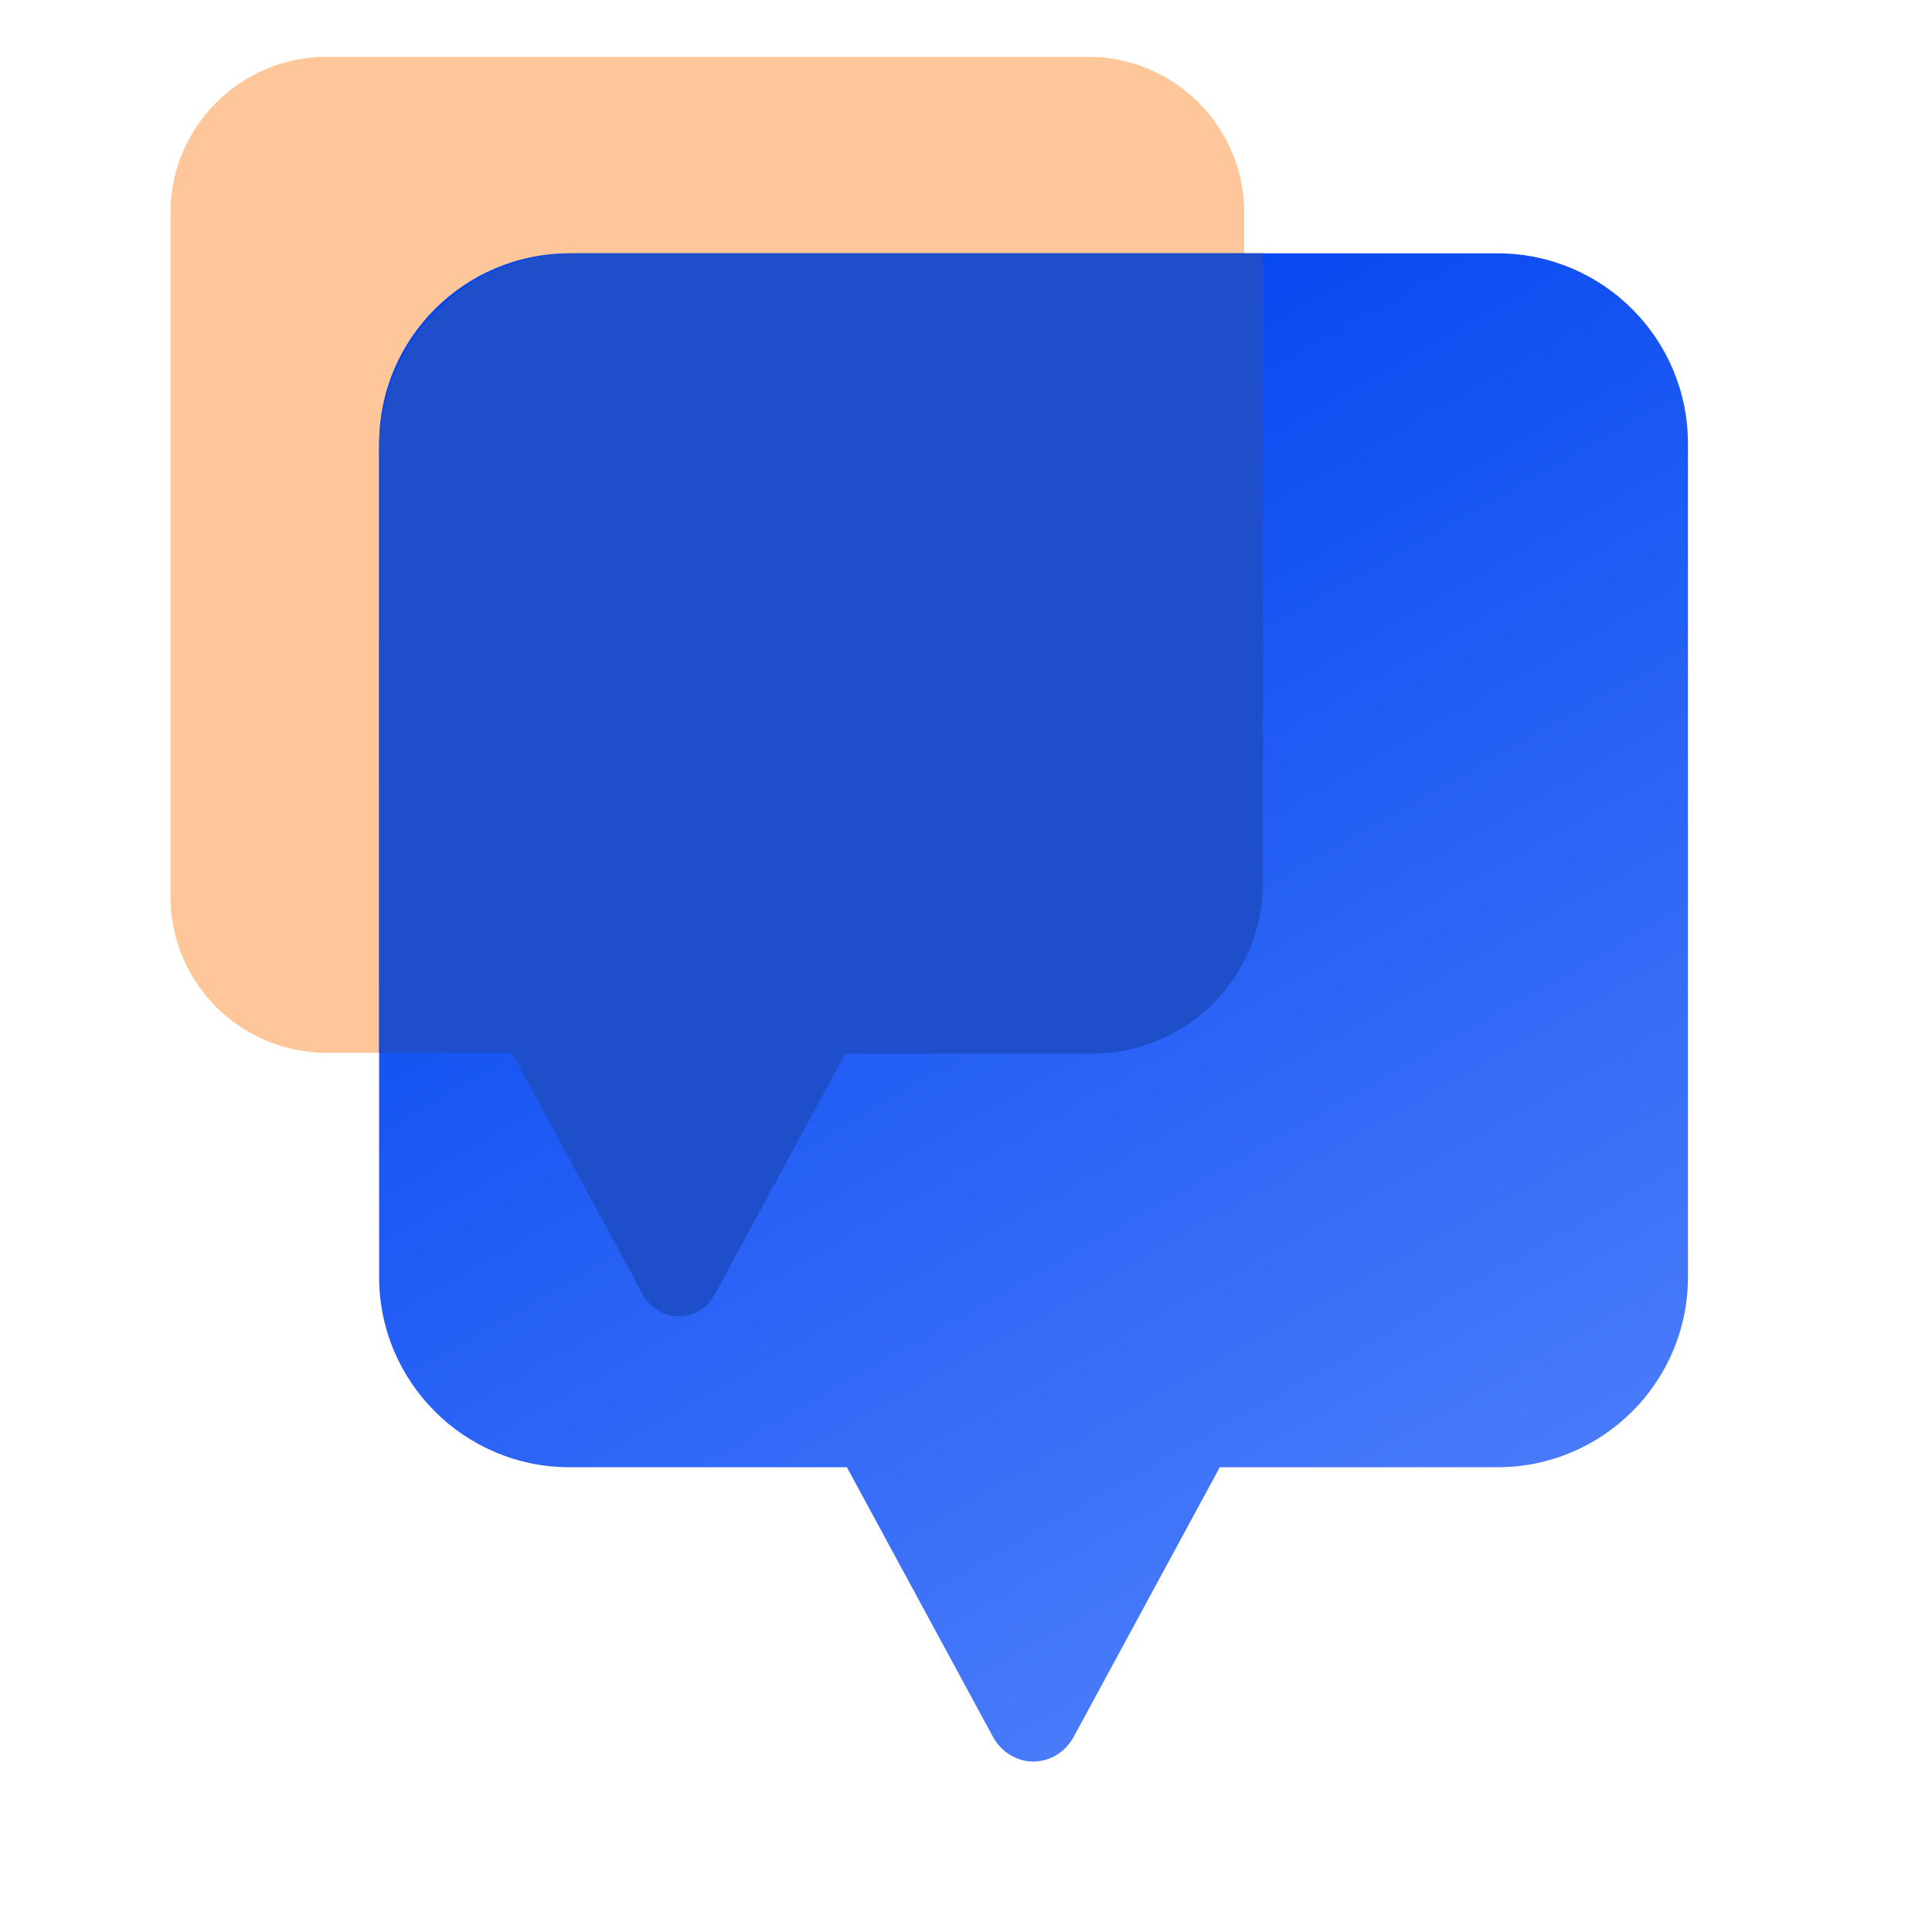
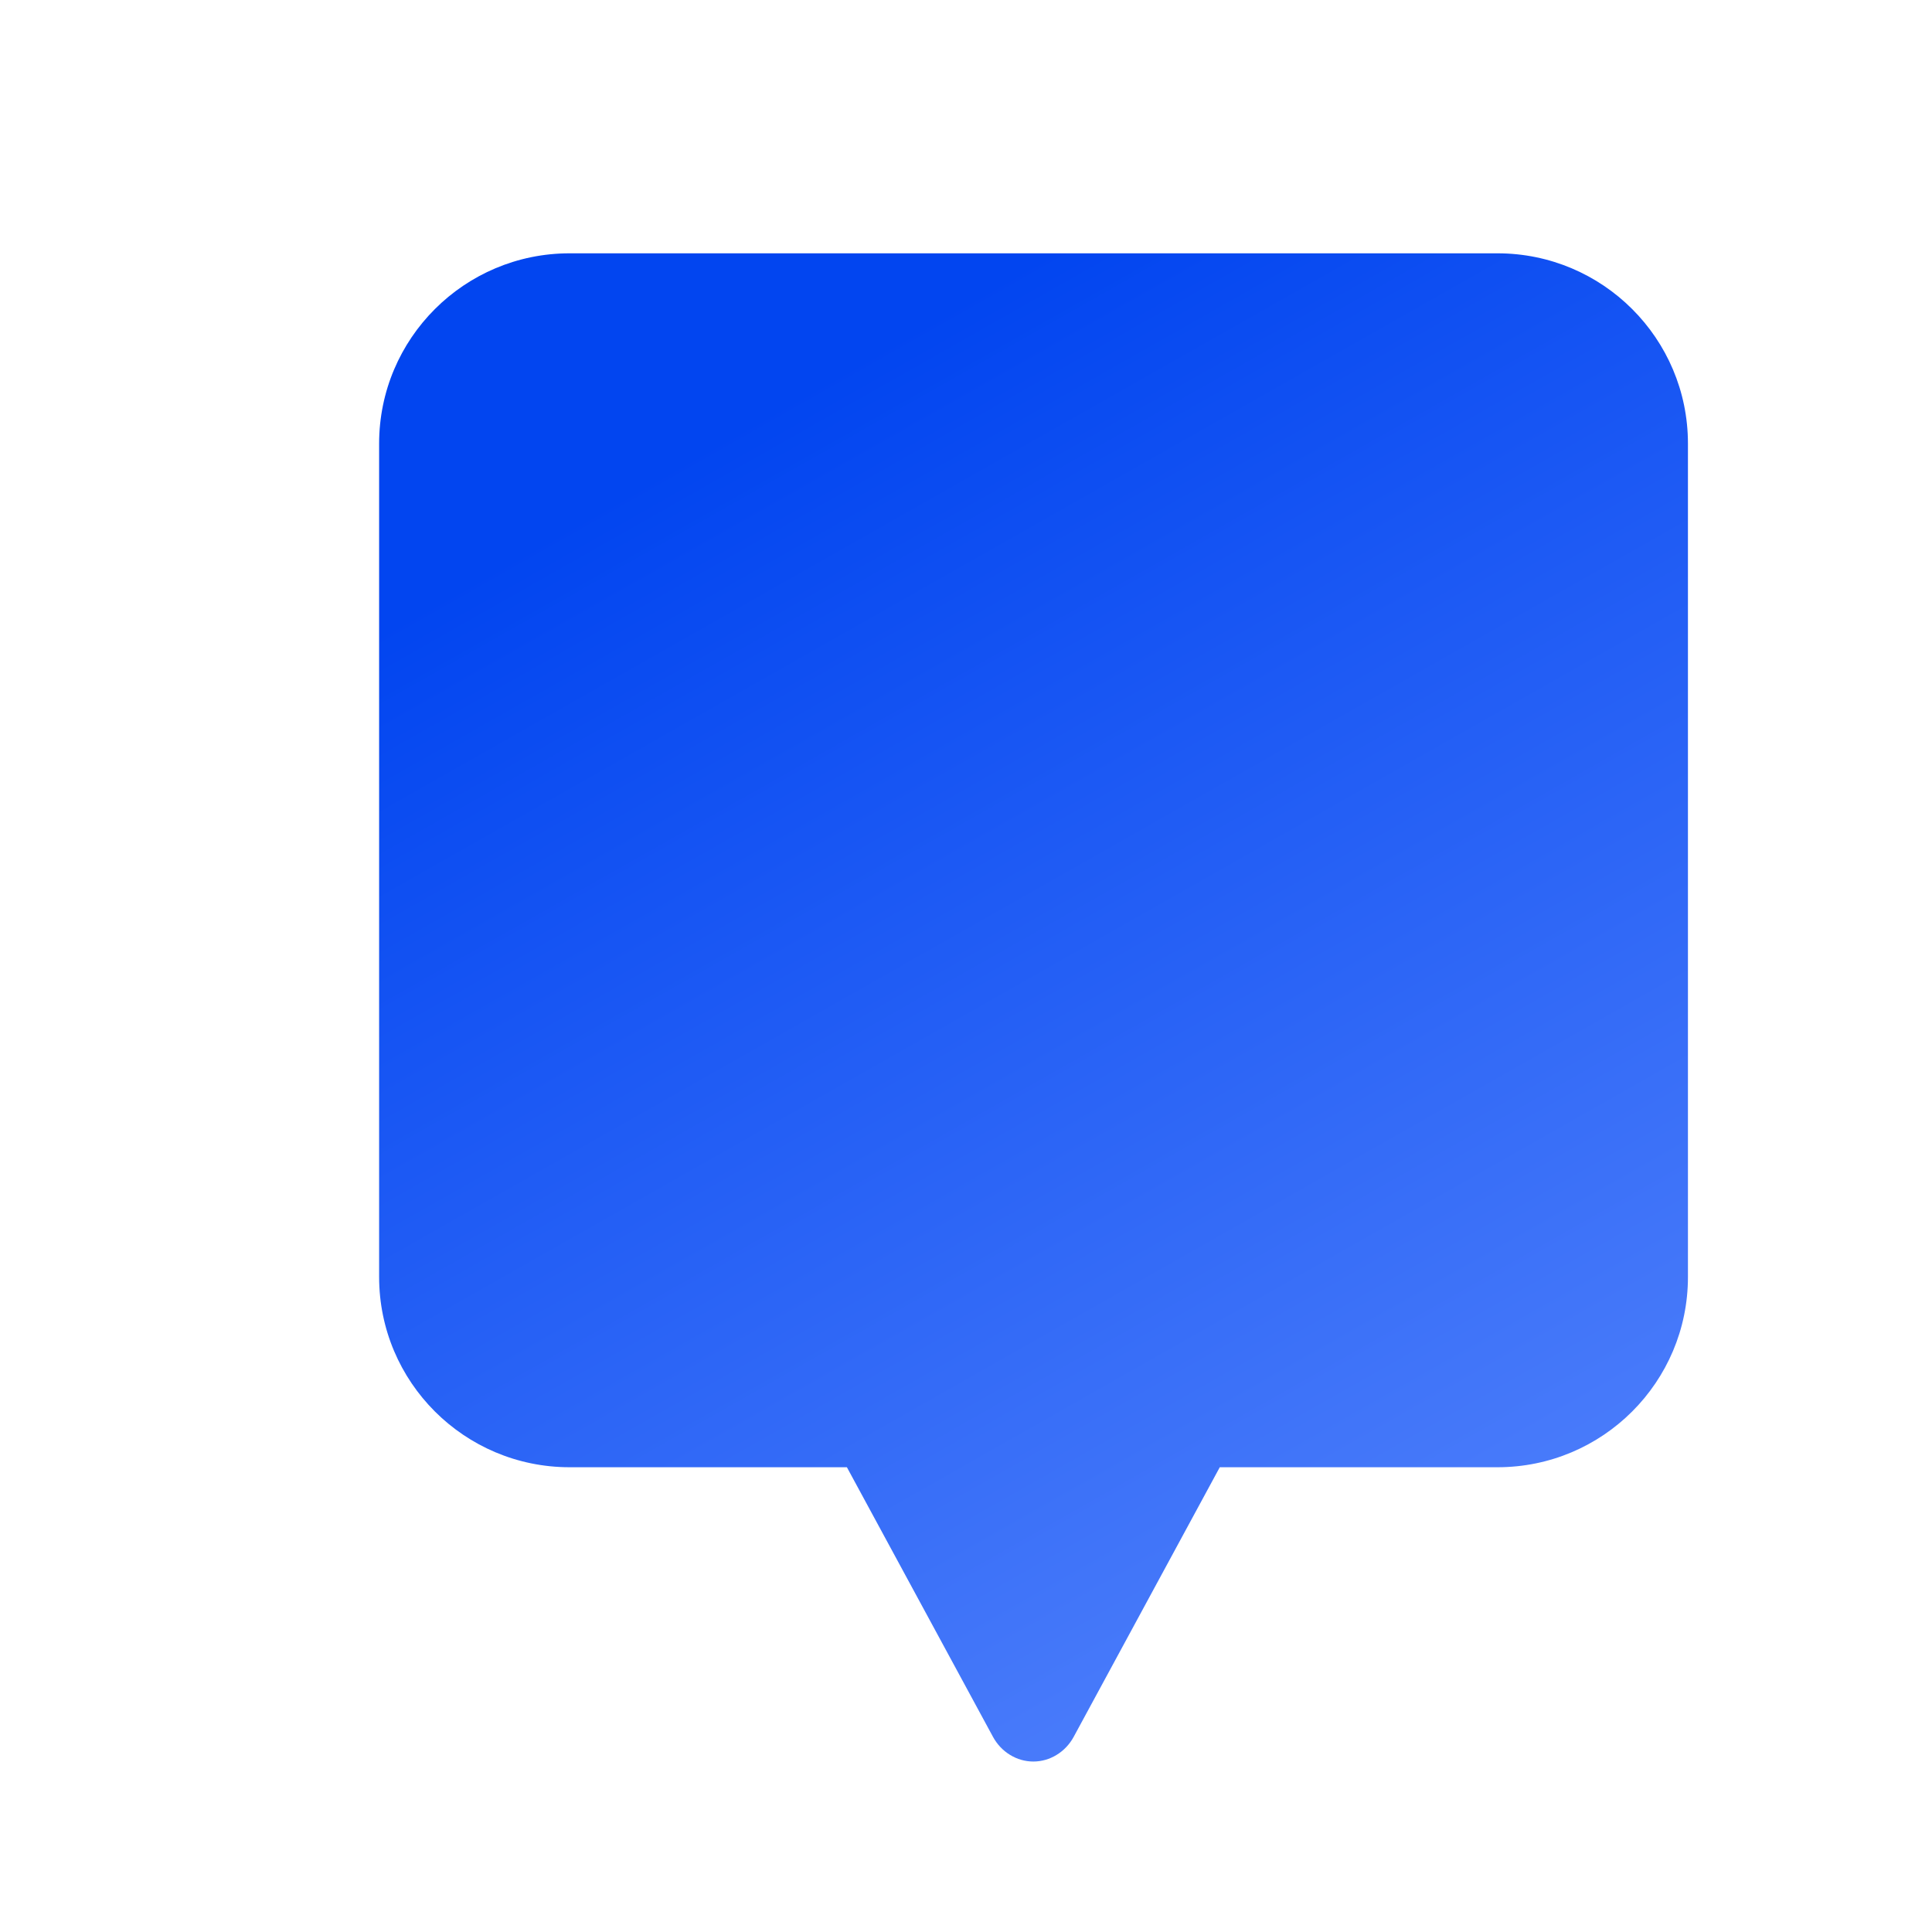
<svg xmlns="http://www.w3.org/2000/svg" width="34" height="34" viewBox="0 0 34 34" fill="none">
  <g style="mix-blend-mode:multiply">
-     <path fill-rule="evenodd" clip-rule="evenodd" d="M5.75 1H19.147C20.666 1 21.897 2.23 21.897 3.747V15.78C21.897 17.297 20.666 18.527 19.147 18.527H15.138L13.03 22.419C12.97 22.528 12.885 22.618 12.783 22.681C12.68 22.743 12.564 22.776 12.446 22.776C12.328 22.776 12.212 22.743 12.11 22.681C12.007 22.618 11.922 22.528 11.863 22.419L9.754 18.527H5.75C4.231 18.527 3 17.297 3 15.78V3.747C3 2.23 4.231 1 5.75 1Z" fill="#FFC799" />
-   </g>
+     </g>
  <path fill-rule="evenodd" clip-rule="evenodd" d="M10.024 4.458H26.353C28.204 4.458 29.705 5.957 29.705 7.806V22.473C29.705 24.322 28.204 25.821 26.353 25.821H21.466L18.896 30.564C18.824 30.697 18.72 30.807 18.595 30.883C18.47 30.96 18.329 31 18.185 31C18.041 31 17.9 30.96 17.775 30.883C17.65 30.807 17.546 30.697 17.474 30.564L14.904 25.821H10.024C8.173 25.821 6.672 24.322 6.672 22.473V7.806C6.672 5.957 8.173 4.458 10.024 4.458Z" fill="url(#paint0_linear_2678_2826)" />
-   <path fill-rule="evenodd" clip-rule="evenodd" d="M22.224 15.542V4.457H10.12C9.205 4.458 8.328 4.821 7.682 5.467C7.035 6.113 6.672 6.988 6.672 7.901V18.529H9.009L11.309 22.776C11.371 22.894 11.465 22.993 11.579 23.062C11.689 23.13 11.815 23.166 11.944 23.166C12.073 23.166 12.2 23.13 12.31 23.062C12.424 22.993 12.518 22.894 12.58 22.776L14.874 18.543H19.233C20.028 18.539 20.789 18.221 21.35 17.659C21.911 17.096 22.225 16.335 22.224 15.542Z" fill="#1E4EC9" />
  <defs>
    <linearGradient id="paint0_linear_2678_2826" x1="21.314" y1="42.384" x2="4.308" y2="12.42" gradientUnits="userSpaceOnUse">
      <stop stop-color="#6B95FF" />
      <stop offset="1" stop-color="#0245F0" />
    </linearGradient>
  </defs>
</svg>